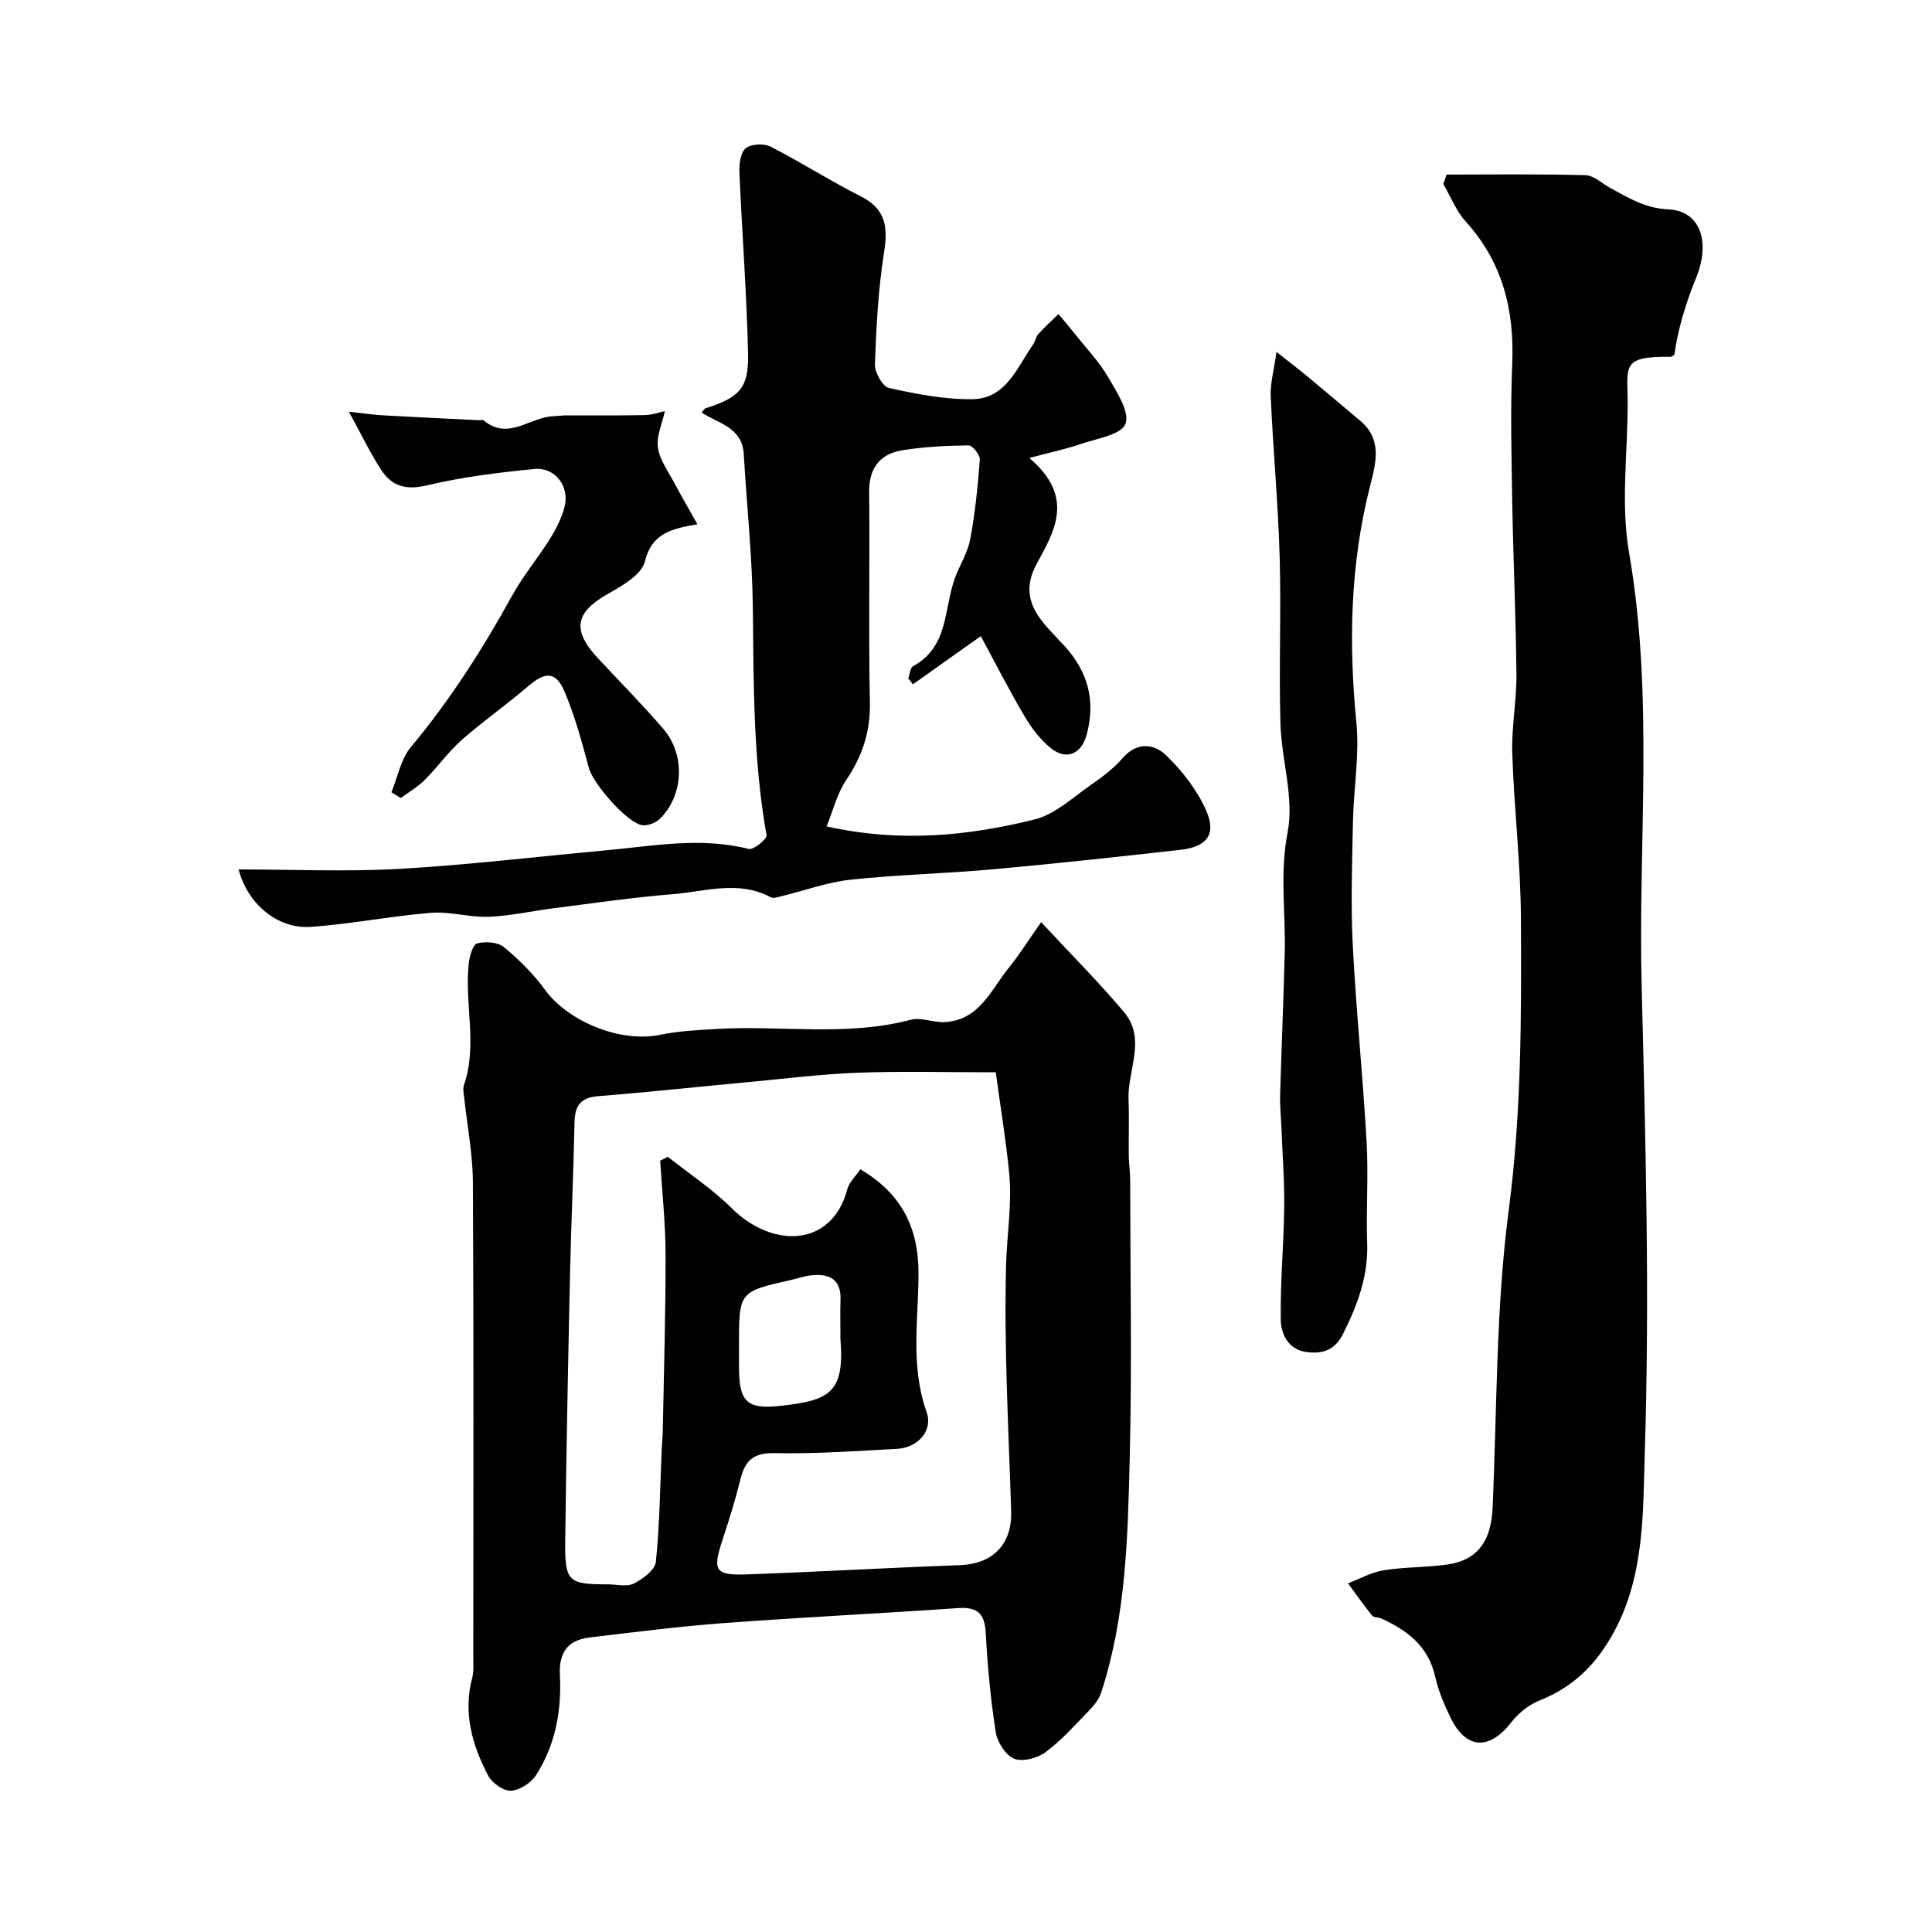
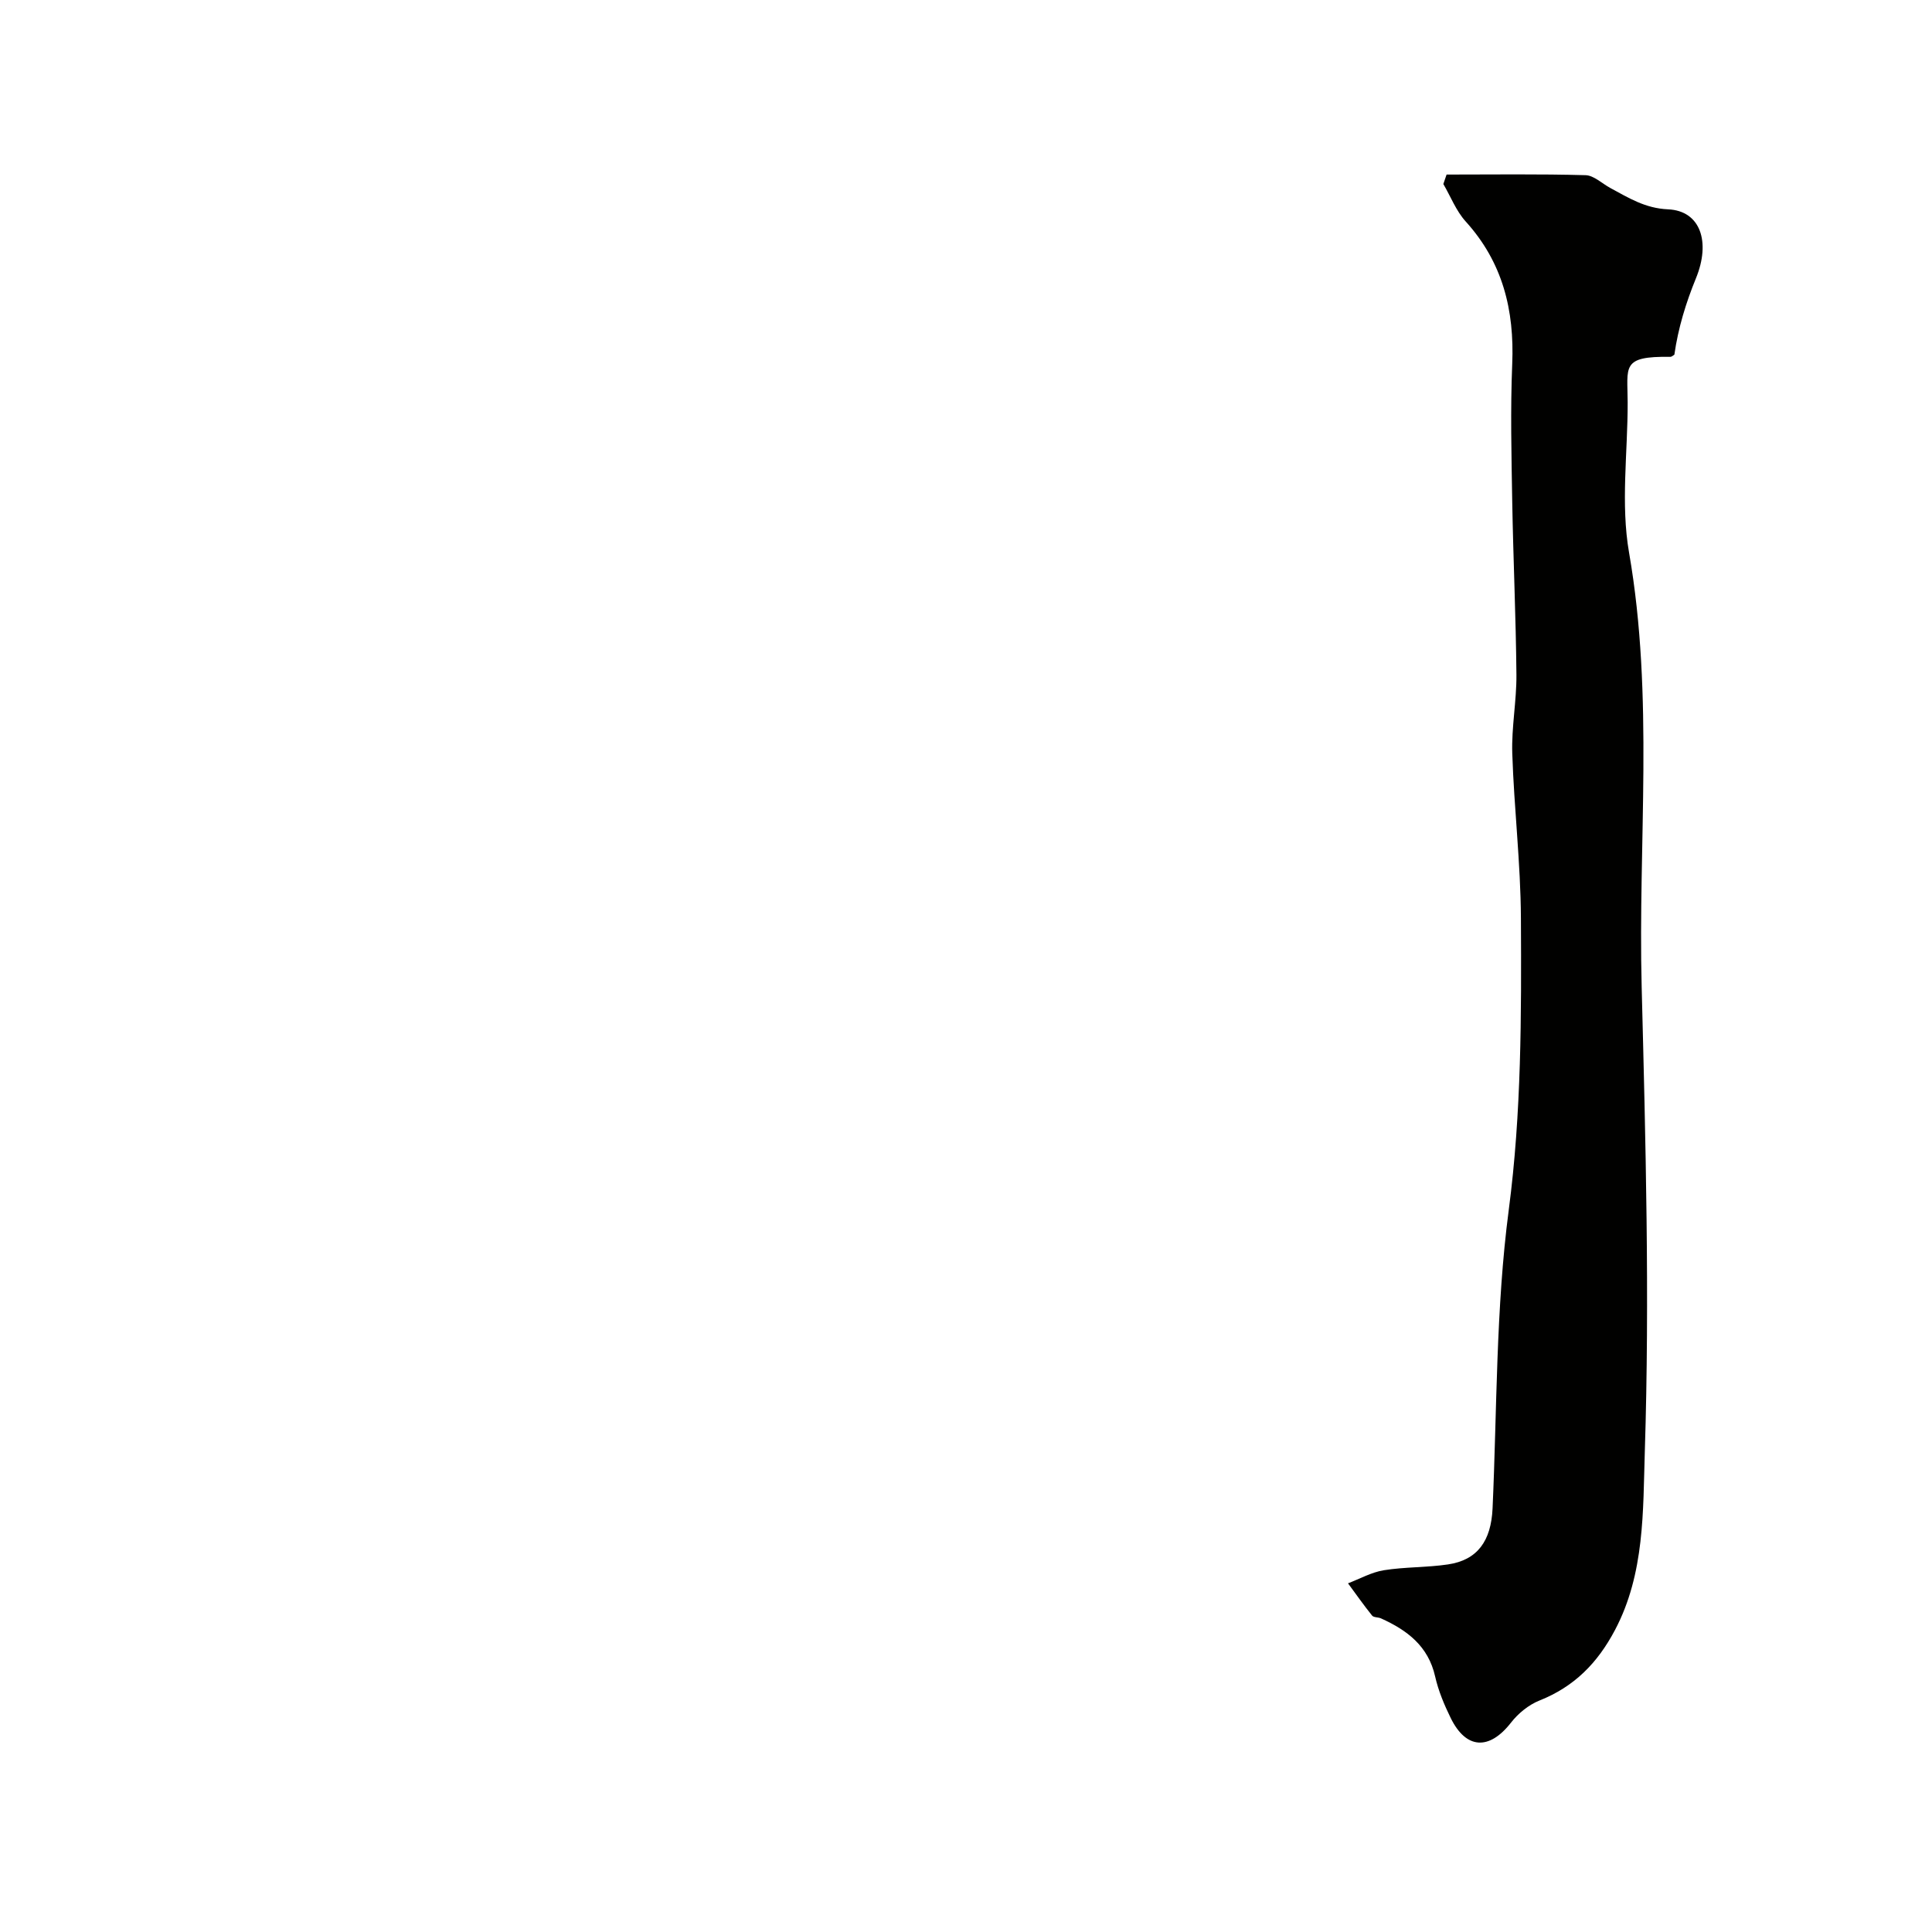
<svg xmlns="http://www.w3.org/2000/svg" enable-background="new 0 0 400 400" viewBox="0 0 400 400">
  <g fill="#010100">
-     <path d="m215.56 190.92c6.15 6.63 11.93 12.41 17.17 18.64 4.68 5.57.67 12.04.92 18.08.16 3.9 0 7.81.05 11.72.02 1.65.29 3.3.29 4.94.02 19.33.39 38.67-.1 57.99-.41 16.21-.78 32.53-5.92 48.19-.45 1.36-1.48 2.63-2.5 3.68-2.89 2.99-5.69 6.15-9 8.61-1.68 1.25-4.76 2.05-6.51 1.35-1.76-.71-3.48-3.43-3.8-5.48-1.06-6.8-1.71-13.68-2.07-20.55-.21-4.09-1.79-5.43-5.8-5.15-16.13 1.12-32.28 1.9-48.4 3.1-9.29.69-18.55 1.88-27.81 2.98-4.49.53-6.4 3.06-6.16 7.79.37 7.3-.91 14.44-4.92 20.69-1.03 1.61-3.39 3.16-5.2 3.25-1.57.08-3.94-1.6-4.74-3.14-3.31-6.32-5.22-13.02-3.28-20.28.33-1.25.21-2.64.21-3.97.01-32.86.1-65.72-.08-98.58-.03-5.87-1.19-11.73-1.81-17.6-.09-.83-.31-1.75-.06-2.48 2.91-8.36.06-16.92 1.02-25.33.17-1.47.86-3.83 1.75-4.05 1.71-.44 4.26-.28 5.52.77 3.17 2.62 6.18 5.62 8.59 8.94 4.37 6.03 15.03 11 23.76 9.21 3.84-.79 7.82-.98 11.76-1.21 13.35-.78 26.83 1.61 40.09-1.89 2.2-.58 4.81.63 7.19.47 7.11-.46 9.47-6.73 13.16-11.27 2.15-2.65 3.96-5.56 6.68-9.42zm-37.43 51.17c8.45 5 12.07 11.97 12.04 21.66-.03 9.5-1.71 19.14 1.67 28.58 1.39 3.88-1.81 7.42-6.16 7.64-8.43.43-16.87 1.08-25.29.88-4.4-.1-6.13 1.54-7.08 5.39-1.05 4.25-2.36 8.44-3.73 12.6-2.09 6.34-1.57 7.36 5.04 7.12 14.7-.52 29.4-1.38 44.1-1.91 6.89-.25 10.85-4.36 10.63-11.21-.53-16.91-1.49-33.83-1.06-50.72.16-6.4 1.28-12.88.64-19.33-.68-6.92-1.82-13.79-2.77-20.78-10.06 0-19.26-.26-28.43.08-7.55.28-15.07 1.22-22.61 1.93-10.43.97-20.85 2.1-31.29 2.93-3.62.29-4.81 1.98-4.88 5.4-.22 10.6-.71 21.2-.94 31.8-.4 18.26-.76 36.53-.99 54.8-.1 8.52.6 9.07 8.79 9.07 1.83 0 3.96.57 5.43-.17 1.86-.94 4.37-2.81 4.55-4.5.8-7.72.87-15.51 1.21-23.28.05-1.16.18-2.31.21-3.47.23-12.27.61-24.55.59-36.82-.01-6.49-.72-12.98-1.12-19.47.53-.27 1.05-.54 1.58-.81 4.42 3.51 9.22 6.66 13.2 10.62 8.36 8.33 20.72 8.27 23.96-3.88.4-1.49 1.74-2.72 2.71-4.15zm-4.13 34.06c0-2.33-.07-4.66.02-6.98.17-4.3-2.28-5.52-6.01-5.13-1.44.15-2.85.64-4.27.97-10.74 2.43-10.74 2.43-10.74 13.51v4.49c.01 7.4 1.71 8.83 8.82 8.03 9.92-1.12 13.09-2.68 12.18-13.89-.02-.33 0-.67 0-1z" />
    <path d="m299.5 36.14c9.59 0 19.19-.14 28.77.13 1.74.05 3.44 1.75 5.16 2.67 3.76 2.02 7.16 4.19 11.93 4.4 6.73.3 8.84 6.77 5.77 14.27-2.06 5.04-3.68 10.27-4.47 15.82-.27.16-.55.45-.82.45-10.28-.16-8.86 2.02-8.85 9.45.02 10.38-1.47 21.02.29 31.09 5.2 29.91 1.84 59.94 2.61 89.88.82 32.08 1.67 64.2.65 96.25-.39 12.2.02 25.2-6.17 36.92-3.64 6.89-8.45 11.74-15.65 14.61-2.23.89-4.4 2.66-5.89 4.58-4.47 5.73-9.26 5.55-12.46-.93-1.35-2.75-2.57-5.66-3.24-8.63-1.42-6.31-5.81-9.6-11.23-12.04-.59-.26-1.5-.16-1.83-.58-1.74-2.16-3.33-4.44-4.98-6.67 2.47-.94 4.87-2.3 7.42-2.71 4.37-.7 8.88-.55 13.26-1.2 6.13-.9 8.94-4.86 9.25-11.59.93-20.62.67-41.41 3.35-61.8 2.65-20.18 2.62-40.26 2.52-60.42-.06-11.37-1.42-22.72-1.79-34.09-.18-5.41.9-10.86.86-16.29-.11-11.97-.66-23.93-.87-35.9-.16-9.49-.39-19 0-28.48.46-11.12-1.97-21.01-9.62-29.46-1.99-2.19-3.12-5.16-4.64-7.77.22-.66.45-1.31.67-1.96z" />
-     <path d="m213.11 94.82c9.49 8.07 5.24 15.09 1.53 21.91-4.26 7.84 1.45 12.3 5.68 16.93 5 5.47 6.52 11.4 4.68 18.4-1.05 3.99-4.14 5.43-7.35 2.9-2.21-1.74-4.04-4.16-5.49-6.6-3.15-5.31-5.95-10.83-9.1-16.65-5.06 3.59-9.55 6.78-14.05 9.97-.32-.41-.65-.82-.97-1.23.33-.87.41-2.22 1.04-2.55 7.36-3.99 6.31-11.88 8.62-18.2 1-2.71 2.65-5.27 3.17-8.05 1.02-5.44 1.58-10.98 1.99-16.5.07-.96-1.53-2.95-2.33-2.94-4.59.06-9.22.28-13.74 1.02-4.62.76-6.9 3.69-6.84 8.66.15 14.5-.15 29 .15 43.49.13 6.07-1.54 11.14-4.89 16.09-1.89 2.8-2.72 6.32-4.08 9.63 15.25 3.39 29.3 1.97 43.06-1.44 4.32-1.07 8.06-4.68 11.92-7.33 2.29-1.58 4.55-3.34 6.37-5.42 2.98-3.42 6.53-2.89 8.99-.5 3.32 3.22 6.35 7.13 8.22 11.32 2.23 5 .22 7.6-5.3 8.22-12.88 1.44-25.78 2.85-38.69 4.02-9.85.89-19.76 1.11-29.58 2.16-4.8.51-9.47 2.24-14.21 3.39-.76.19-1.76.56-2.33.25-6.7-3.59-13.61-1.17-20.38-.63-8.16.65-16.27 1.85-24.4 2.88-4.54.57-9.05 1.61-13.59 1.79-3.97.16-8.02-1.14-11.96-.82-8.32.67-16.56 2.32-24.87 2.91-6.93.49-13.12-4.76-14.98-11.89 11.14 0 22.24.5 33.26-.12 14.26-.81 28.46-2.53 42.69-3.83 9.87-.9 19.71-2.82 29.67-.29.98.25 3.83-2.08 3.69-2.83-2.78-15.54-2.67-31.2-2.84-46.89-.11-10.7-1.26-21.4-1.89-32.1-.32-5.46-5.23-6.28-8.72-8.52.36-.41.53-.8.81-.89 7-2.25 8.96-4.13 8.81-11.28-.28-12.54-1.26-25.05-1.79-37.59-.07-1.7.22-4.09 1.31-4.98 1.11-.91 3.76-1.03 5.13-.33 6.33 3.23 12.33 7.08 18.67 10.28 5.19 2.62 5.67 6.33 4.84 11.59-1.21 7.65-1.62 15.45-1.9 23.2-.06 1.67 1.6 4.61 2.93 4.9 5.69 1.25 11.57 2.42 17.35 2.31 6.88-.13 9.16-6.58 12.47-11.32.46-.66.57-1.6 1.1-2.18 1.31-1.44 2.76-2.75 4.16-4.12 1.16 1.4 2.35 2.79 3.48 4.21 2.31 2.92 4.94 5.66 6.8 8.85 1.78 3.05 4.53 7.27 3.58 9.69-.9 2.28-6.01 3.03-9.36 4.19-2.9 1-5.93 1.63-10.54 2.86z" />
-     <path d="m264.28 72.86c2.72 2.15 4.59 3.58 6.41 5.08 3.66 3.04 7.3 6.11 10.94 9.18 4.64 3.91 3.22 8.83 2.02 13.54-4.12 16.18-4.44 32.5-2.82 49.05.65 6.68-.58 13.52-.71 20.29-.17 8.52-.48 17.06-.05 25.55.69 13.62 2.1 27.2 2.87 40.82.4 7-.12 14.05.12 21.06.23 6.79-2 12.73-4.96 18.67-1.75 3.52-4.31 4.25-7.6 3.82-3.79-.5-5.28-3.69-5.33-6.68-.12-7.76.62-15.53.71-23.3.07-5.45-.36-10.9-.57-16.35-.09-2.32-.34-4.63-.27-6.94.27-9.8.71-19.6.95-29.4.21-8.3-1.06-16.44.6-24.95 1.38-7.14-1.28-14.97-1.49-22.52-.33-11.51.17-23.04-.16-34.55-.32-11.05-1.36-22.07-1.85-33.11-.14-2.66.65-5.36 1.19-9.26z" />
-     <path d="m81.04 164.02c1.3-3.15 1.94-6.85 4.03-9.35 8.11-9.72 14.85-20.27 20.94-31.32 2.27-4.12 5.36-7.79 7.86-11.8 1.27-2.04 2.41-4.29 3.01-6.6 1.09-4.25-1.94-8.28-6.26-7.85-7.46.74-14.96 1.65-22.23 3.39-4.28 1.02-7.22.21-9.41-3.12-2.31-3.52-4.13-7.36-6.75-12.13 3.42.37 5.25.65 7.08.75 6.61.37 13.23.68 19.84 1.01.33.02.79-.13.98.03 5.11 4.3 9.65-.74 14.49-.86.83-.02 1.65-.16 2.47-.17 5.47-.02 10.95.06 16.42-.06 1.56-.03 3.11-.61 4.14-.82-.54 2.55-1.78 5.18-1.43 7.56.39 2.61 2.2 5.03 3.49 7.48 1.42 2.68 2.95 5.3 4.68 8.38-5.32.94-9.42 1.8-10.88 7.72-.66 2.69-4.62 4.99-7.54 6.63-6.9 3.88-7.64 7.53-2.15 13.42 4.52 4.84 9.17 9.56 13.49 14.57 4.63 5.37 4.25 13.75-.66 18.62-.84.83-2.37 1.44-3.53 1.36-3.05-.2-10.31-8.55-11.19-11.83-1.42-5.31-2.88-10.67-5-15.73-1.83-4.35-3.99-4.3-7.57-1.23-4.47 3.83-9.33 7.22-13.74 11.11-2.82 2.49-5.03 5.65-7.7 8.32-1.45 1.45-3.29 2.5-4.95 3.73-.63-.4-1.28-.8-1.93-1.21z" />
  </g>
</svg>